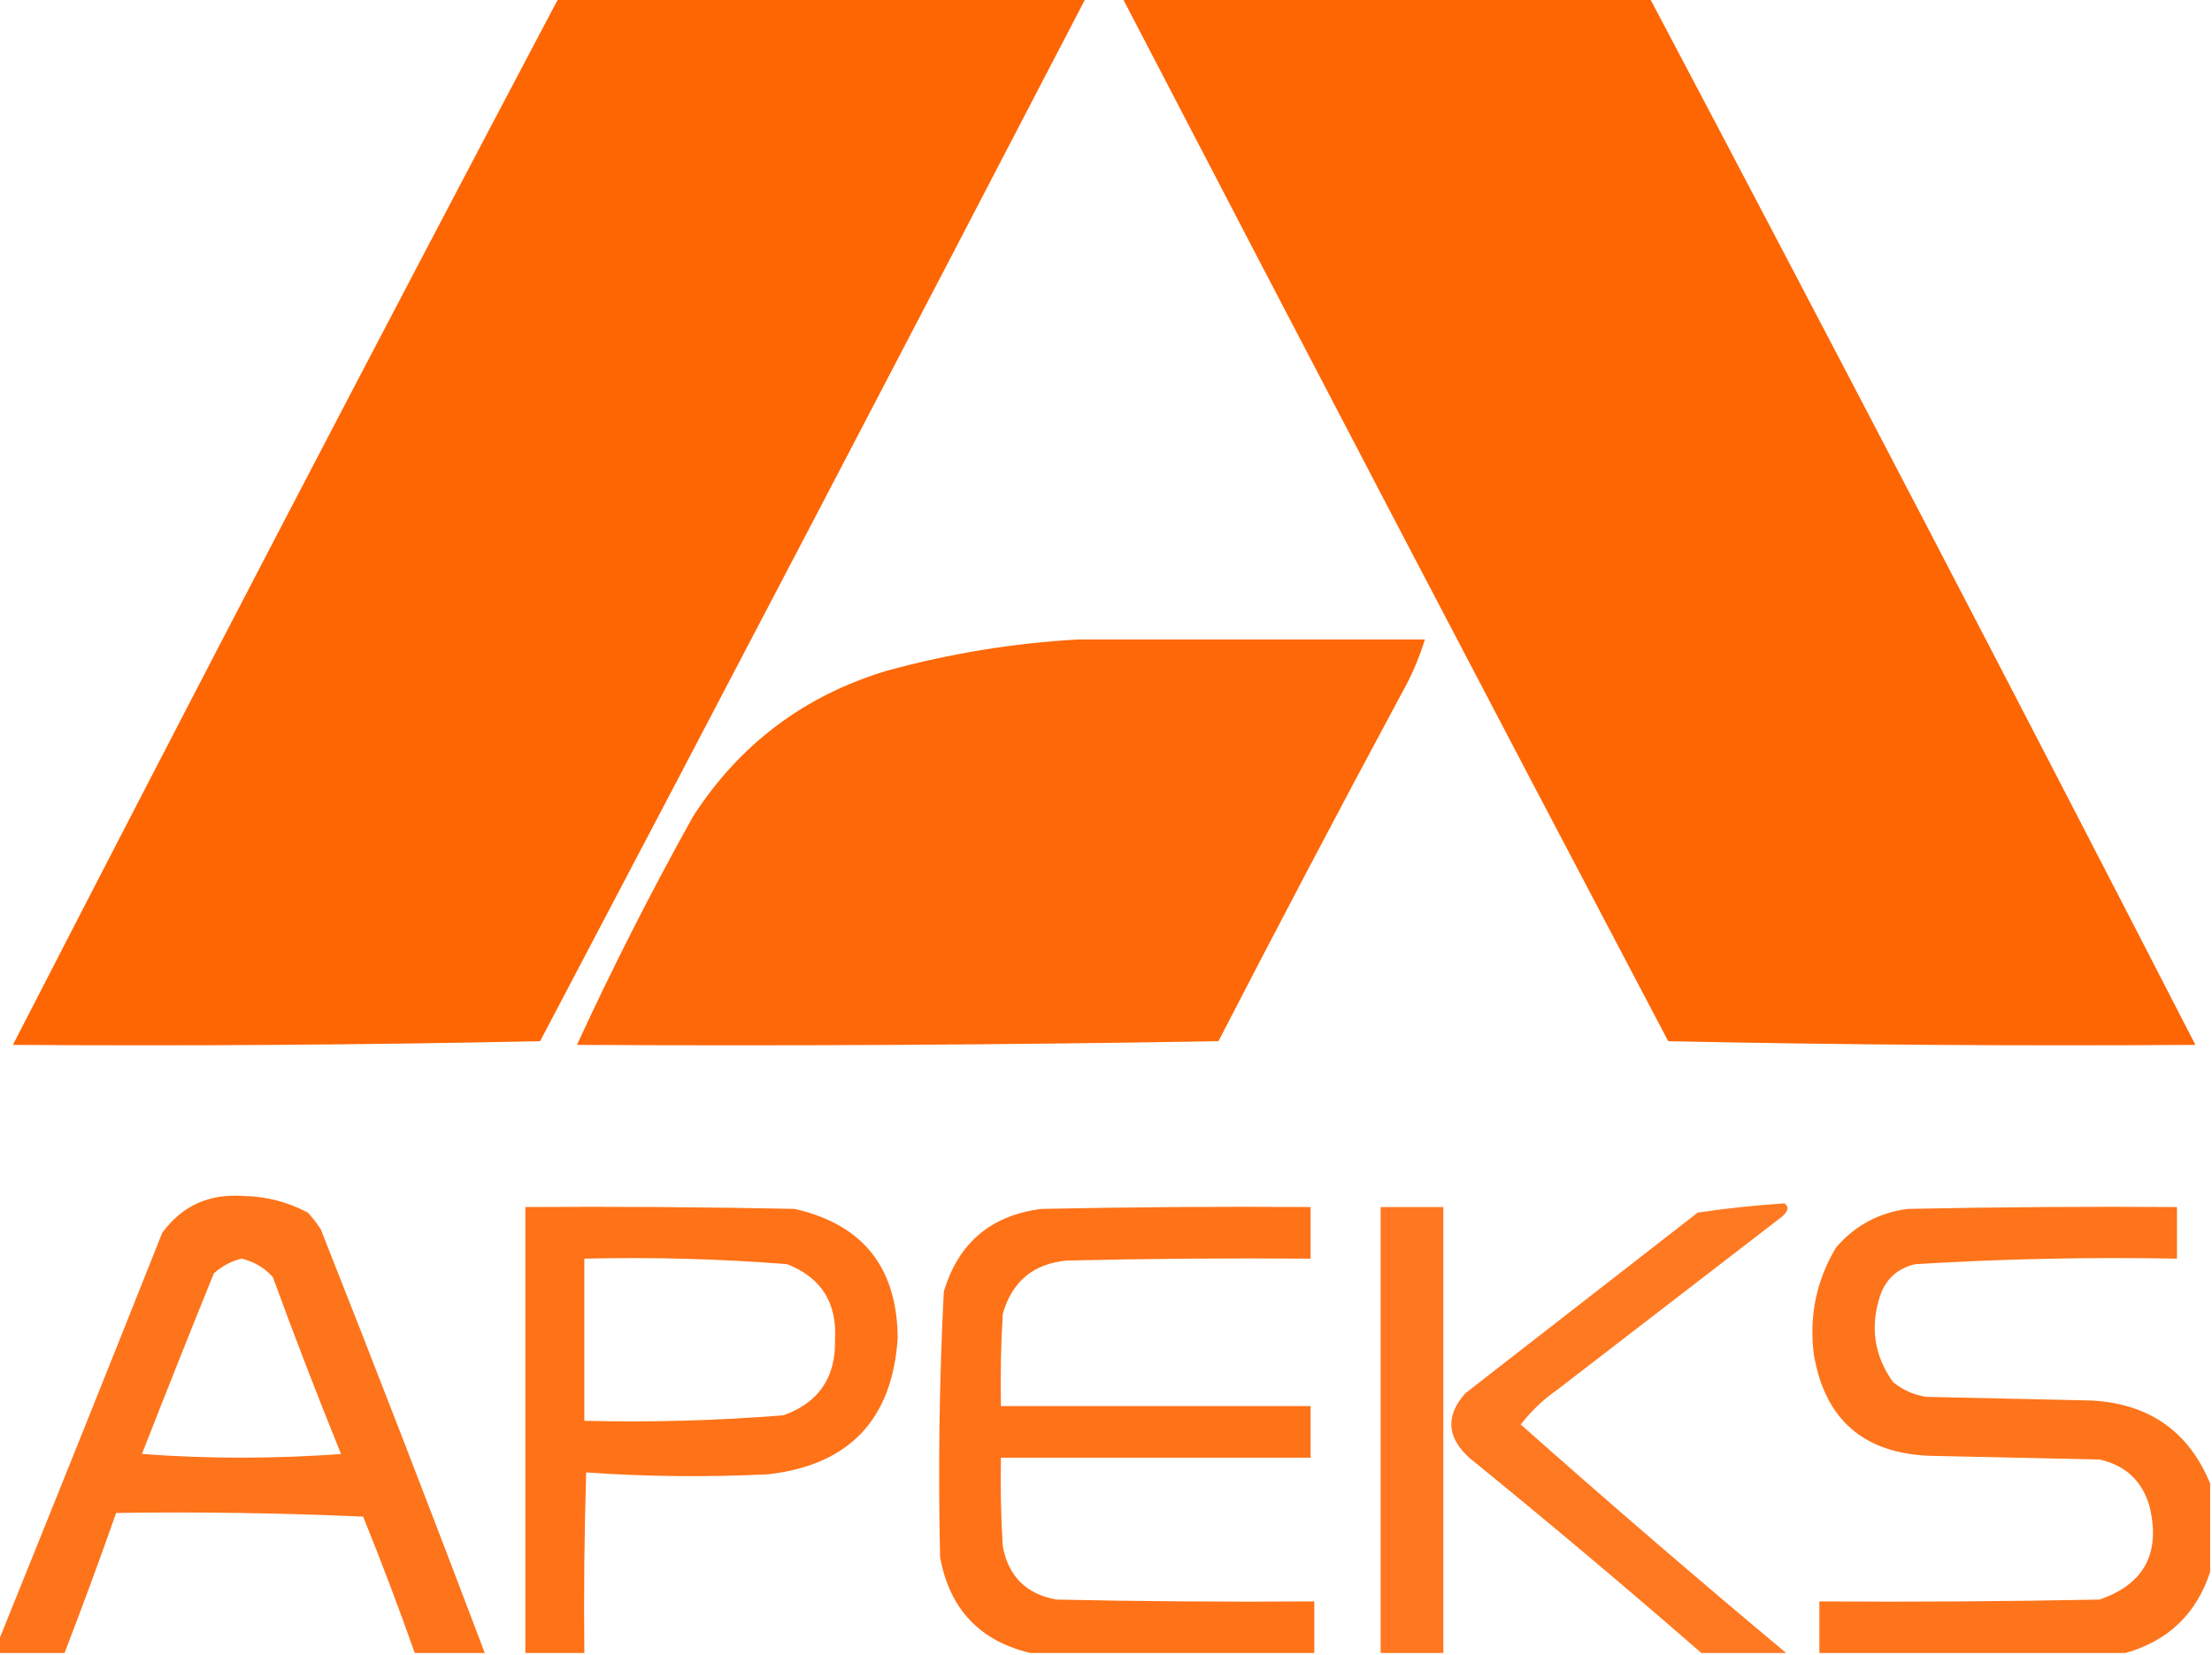
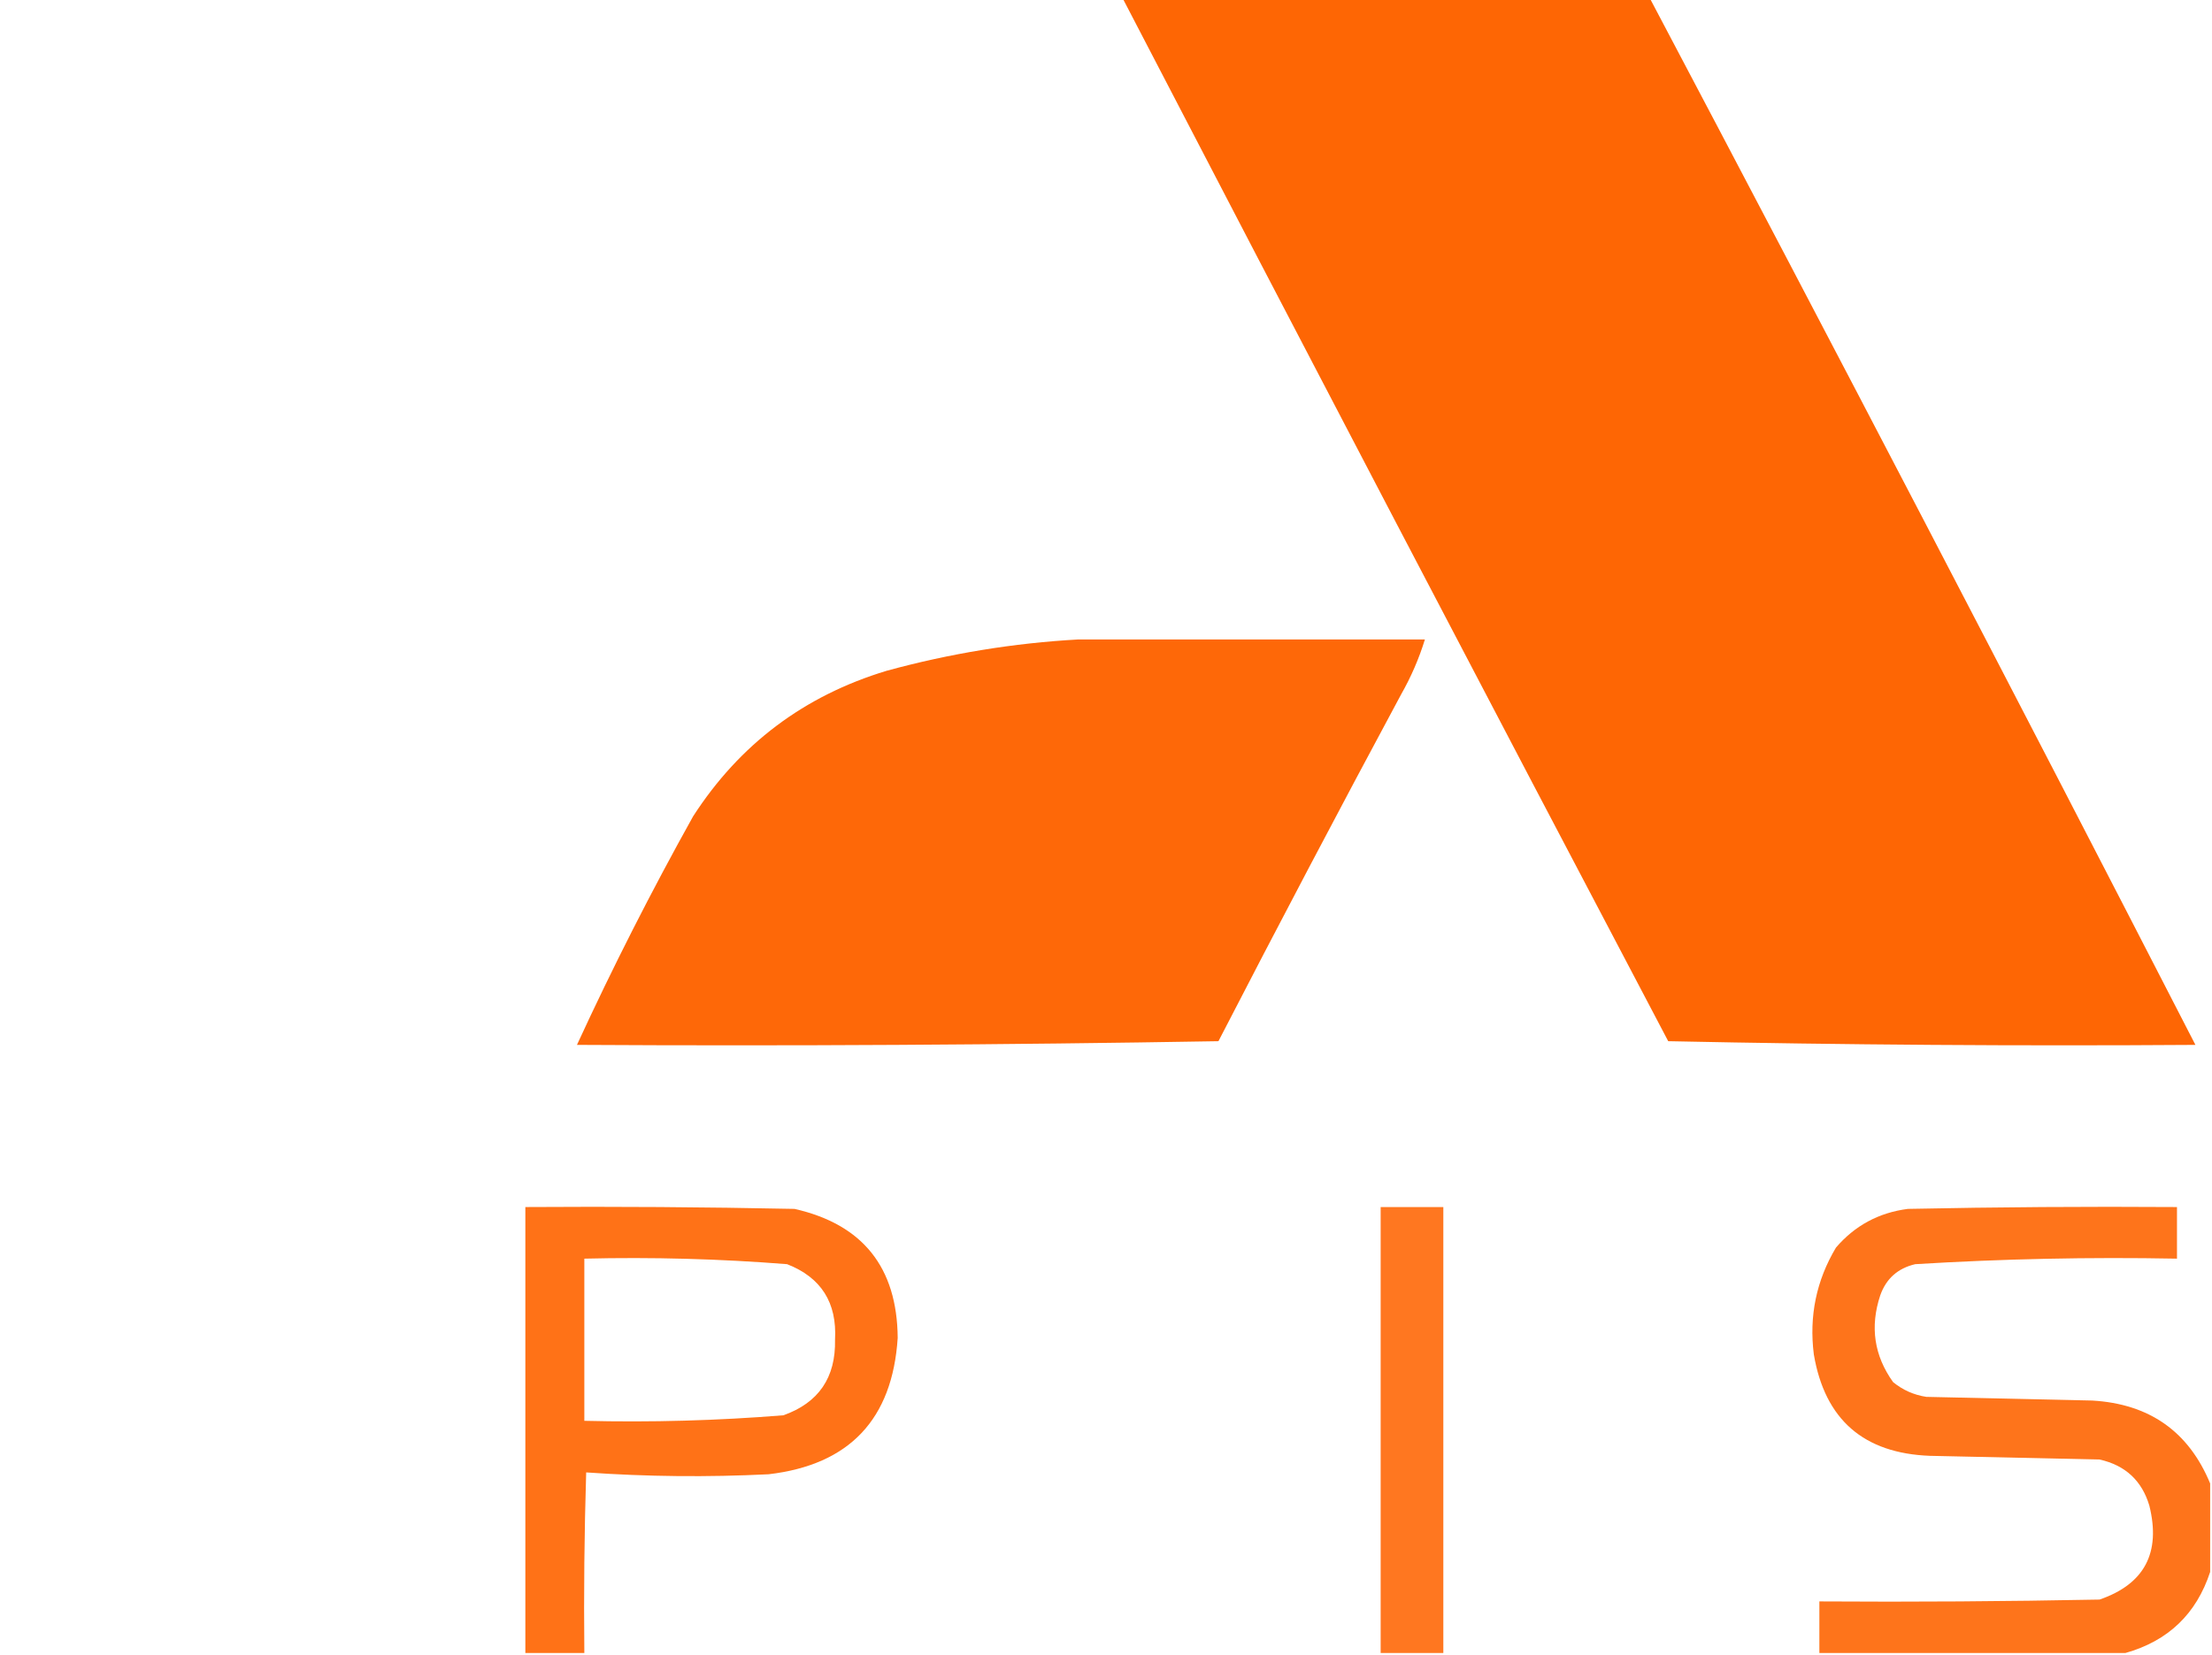
<svg xmlns="http://www.w3.org/2000/svg" version="1.1" width="600px" height="449px" style="shape-rendering:geometricPrecision; text-rendering:geometricPrecision; image-rendering:optimizeQuality; fill-rule:evenodd; clip-rule:evenodd">
  <g>
-     <path style="opacity:0.981" fill="#fe6400" d="M 151.5,-0.5 C 199.167,-0.5 246.833,-0.5 294.5,-0.5C 245.447,93.937 196.114,188.271 146.5,282.5C 98.838,283.5 51.171,283.833 3.5,283.5C 52.29,188.588 101.623,93.921 151.5,-0.5 Z" />
-   </g>
+     </g>
  <g>
    <path style="opacity:0.981" fill="#fe6400" d="M 304.5,-0.5 C 352.167,-0.5 399.833,-0.5 447.5,-0.5C 497.377,93.921 546.71,188.588 595.5,283.5C 547.829,283.833 500.162,283.5 452.5,282.5C 402.871,188.239 353.538,93.906 304.5,-0.5 Z" />
  </g>
  <g>
    <path style="opacity:0.965" fill="#fe6400" d="M 292.5,173.5 C 323.833,173.5 355.167,173.5 386.5,173.5C 384.902,178.701 382.735,183.701 380,188.5C 363.245,219.675 346.745,251.009 330.5,282.5C 272.504,283.5 214.504,283.833 156.5,283.5C 166.186,262.461 176.686,241.795 188,221.5C 200.628,201.928 218.128,188.761 240.5,182C 257.673,177.304 275.006,174.471 292.5,173.5 Z" />
  </g>
  <g>
-     <path style="opacity:0.894" fill="#fe6400" d="M 131.5,448.5 C 125.167,448.5 118.833,448.5 112.5,448.5C 108.124,436.078 103.458,423.744 98.5,411.5C 76.177,410.5 53.843,410.167 31.5,410.5C 27.034,423.232 22.367,435.898 17.5,448.5C 11.5,448.5 5.5,448.5 -0.5,448.5C -0.5,447.5 -0.5,446.5 -0.5,445.5C 14.404,408.64 29.238,371.64 44,334.5C 49.387,327.144 56.72,323.81 66,324.5C 72.203,324.607 78.037,326.107 83.5,329C 84.787,330.41 85.954,331.91 87,333.5C 102.136,371.744 116.969,410.077 131.5,448.5 Z M 65.5,341.5 C 68.849,342.259 71.682,343.926 74,346.5C 79.889,362.611 86.056,378.611 92.5,394.5C 74.5,395.833 56.5,395.833 38.5,394.5C 44.902,378.127 51.402,361.794 58,345.5C 60.255,343.501 62.755,342.168 65.5,341.5 Z" />
-   </g>
+     </g>
  <g>
-     <path style="opacity:0.867" fill="#fe6400" d="M 484.5,448.5 C 476.833,448.5 469.167,448.5 461.5,448.5C 440.837,430.51 419.837,412.843 398.5,395.5C 392.408,389.914 392.075,384.081 397.5,378C 418.5,361.667 439.5,345.333 460.5,329C 468.265,327.851 476.098,327.018 484,326.5C 485.286,327.35 485.119,328.517 483.5,330C 463.167,345.667 442.833,361.333 422.5,377C 418.66,379.674 415.327,382.841 412.5,386.5C 436.225,407.563 460.225,428.23 484.5,448.5 Z" />
-   </g>
+     </g>
  <g>
    <path style="opacity:0.91" fill="#fe6400" d="M 158.5,448.5 C 153.167,448.5 147.833,448.5 142.5,448.5C 142.5,408.167 142.5,367.833 142.5,327.5C 166.836,327.333 191.169,327.5 215.5,328C 234.01,332.19 243.344,343.856 243.5,363C 242.074,385.092 230.407,397.425 208.5,400C 191.926,400.824 175.426,400.658 159,399.5C 158.5,415.83 158.333,432.163 158.5,448.5 Z M 158.5,341.5 C 176.889,341.053 195.222,341.553 213.5,343C 222.729,346.605 227.062,353.438 226.5,363.5C 226.718,373.765 222.052,380.599 212.5,384C 194.556,385.446 176.556,385.946 158.5,385.5C 158.5,370.833 158.5,356.167 158.5,341.5 Z" />
  </g>
  <g>
-     <path style="opacity:0.906" fill="#fe6400" d="M 356.5,448.5 C 330.833,448.5 305.167,448.5 279.5,448.5C 265.729,445.227 257.563,436.56 255,422.5C 254.45,398.491 254.783,374.491 256,350.5C 259.919,337.25 268.752,329.75 282.5,328C 306.831,327.5 331.164,327.333 355.5,327.5C 355.5,332.167 355.5,336.833 355.5,341.5C 333.497,341.333 311.497,341.5 289.5,342C 280.347,342.819 274.513,347.653 272,356.5C 271.5,364.827 271.334,373.16 271.5,381.5C 299.5,381.5 327.5,381.5 355.5,381.5C 355.5,386.167 355.5,390.833 355.5,395.5C 327.5,395.5 299.5,395.5 271.5,395.5C 271.334,403.507 271.5,411.507 272,419.5C 273.491,427.658 278.324,432.491 286.5,434C 309.831,434.5 333.164,434.667 356.5,434.5C 356.5,439.167 356.5,443.833 356.5,448.5 Z" />
-   </g>
+     </g>
  <g>
    <path style="opacity:0.875" fill="#fe6400" d="M 391.5,448.5 C 385.833,448.5 380.167,448.5 374.5,448.5C 374.5,408.167 374.5,367.833 374.5,327.5C 380.167,327.5 385.833,327.5 391.5,327.5C 391.5,367.833 391.5,408.167 391.5,448.5 Z" />
  </g>
  <g>
    <path style="opacity:0.891" fill="#fe6400" d="M 599.5,402.5 C 599.5,410.5 599.5,418.5 599.5,426.5C 595.763,437.903 588.096,445.237 576.5,448.5C 548.833,448.5 521.167,448.5 493.5,448.5C 493.5,443.833 493.5,439.167 493.5,434.5C 518.836,434.667 544.169,434.5 569.5,434C 581.685,429.806 586.185,421.306 583,408.5C 580.98,401.727 576.48,397.56 569.5,396C 554.167,395.667 538.833,395.333 523.5,395C 505.496,394.324 494.996,385.157 492,367.5C 490.676,357.098 492.676,347.432 498,338.5C 503.138,332.514 509.638,329.014 517.5,328C 541.831,327.5 566.164,327.333 590.5,327.5C 590.5,332.167 590.5,336.833 590.5,341.5C 566.789,341.051 543.123,341.551 519.5,343C 514.755,344.115 511.588,346.948 510,351.5C 507.19,359.991 508.357,367.824 513.5,375C 516.126,377.146 519.126,378.479 522.5,379C 537.5,379.333 552.5,379.667 567.5,380C 583.003,380.896 593.67,388.396 599.5,402.5 Z" />
  </g>
</svg>